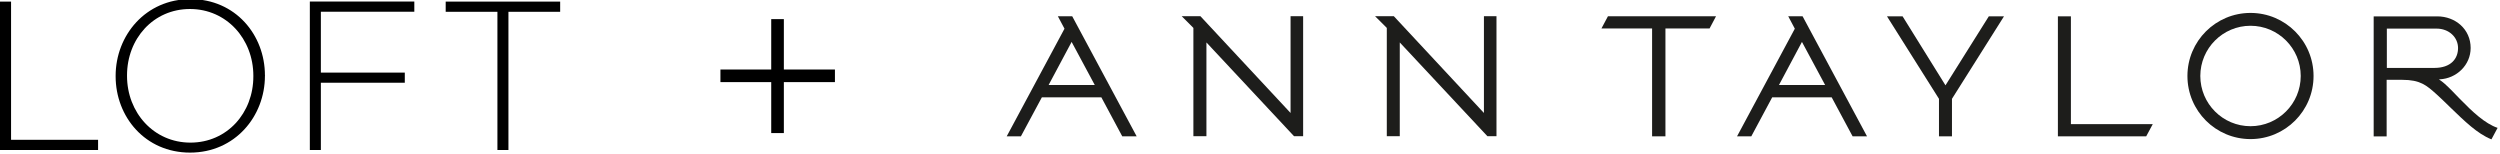
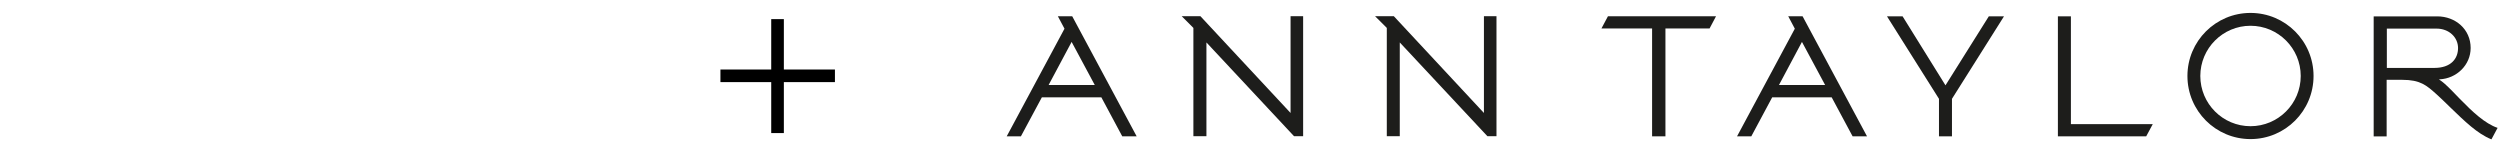
<svg xmlns="http://www.w3.org/2000/svg" xmlns:ns1="http://www.serif.com/" width="100%" height="100%" viewBox="0 0 374 23" version="1.1" xml:space="preserve" style="fill-rule:evenodd;clip-rule:evenodd;stroke-linejoin:round;stroke-miterlimit:2;">
  <g id="_-" ns1:id="+">
    </g>
  <g transform="matrix(0.288,0,0,0.288,-6.504,-132.616)">
    <g transform="matrix(0.823,0,0,0.823,235.69,88.521)">
      <g transform="matrix(1,0,0,1,346.944,0)">
        <path d="M338.636,462.165L330.715,462.165L330.715,523.244L273.84,462.165L261.995,462.165L269.411,469.565L269.411,537.922L277.598,537.922L277.598,478.734L332.915,537.922L338.636,537.922L338.636,462.165Z" style="fill:rgb(29,29,27);fill-rule:nonzero;" />
      </g>
      <g transform="matrix(1,0,0,1,346.944,0)">
        <path d="M216.601,462.165L208.667,462.165L208.667,523.244L151.764,462.165L139.945,462.165L147.334,469.565L147.334,537.922L155.564,537.922L155.564,478.734L210.868,537.922L216.601,537.922L216.601,462.165Z" style="fill:rgb(29,29,27);fill-rule:nonzero;" />
      </g>
      <g transform="matrix(1,0,0,1,346.944,0)">
        <path d="M814.549,531.6C797.08,531.6 782.865,517.399 782.865,499.902C782.865,482.435 797.08,468.207 814.549,468.207C832.015,468.207 846.244,482.436 846.244,499.902C846.244,517.398 832.015,531.6 814.549,531.6M814.549,460.102C792.553,460.102 774.735,477.936 774.735,499.902C774.735,521.897 792.553,539.731 814.549,539.731C836.544,539.731 854.334,521.897 854.334,499.902C854.334,477.936 836.544,460.102 814.549,460.102" style="fill:rgb(29,29,27);fill-rule:nonzero;" />
      </g>
      <g transform="matrix(1,0,0,1,346.944,0)">
        <path d="M477.212,462.191L408.997,462.191L404.89,469.902L436.852,469.902L436.852,537.979L445.277,537.979L445.277,469.902L473.133,469.902L477.212,462.191Z" style="fill:rgb(29,29,27);fill-rule:nonzero;" />
      </g>
      <g transform="matrix(1,0,0,1,346.944,0)">
        <path d="M516.927,505.594L531.437,478.398L546.06,505.594L516.927,505.594ZM531.816,462.191L522.758,462.191L526.936,470.056L490.458,538.004L499.459,538.004L512.666,513.359L550.193,513.359L563.414,538.004L572.512,538.004L531.816,462.191Z" style="fill:rgb(29,29,27);fill-rule:nonzero;" />
      </g>
      <g transform="matrix(1,0,0,1,346.944,0)">
        <path d="M55.959,505.594L70.483,478.398L85.09,505.594L55.959,505.594ZM70.847,462.191L61.791,462.191L65.982,470.056L29.505,538.004L38.463,538.004L51.71,513.359L89.238,513.359L102.444,538.004L111.542,538.004L70.847,462.191Z" style="fill:rgb(29,29,27);fill-rule:nonzero;" />
      </g>
      <g transform="matrix(1,0,0,1,346.944,0)">
        <path d="M649.379,462.249L622.028,505.805L594.956,462.249L585.101,462.249L617.92,514.314L617.92,538.004L626.121,538.004L626.121,514.314L658.953,462.249L649.379,462.249Z" style="fill:rgb(29,29,27);fill-rule:nonzero;" />
      </g>
      <g transform="matrix(1,0,0,1,346.944,0)">
        <path d="M752.851,530.297L701.19,530.297L701.19,462.249L692.977,462.249L692.977,537.992L748.716,537.992L752.851,530.297Z" style="fill:rgb(29,29,27);fill-rule:nonzero;" />
      </g>
      <g transform="matrix(1,0,0,1,346.944,0)">
        <path d="M930.568,494.813L900.596,494.813L900.596,470L931.997,470C939.792,470 945.539,475.452 945.539,482.28C945.54,488.925 941.11,494.813 930.568,494.813M946.746,514.426C943.395,510.963 940.368,507.752 937.283,504.963C936.315,504.121 934.577,502.692 933.429,502.006L933.99,502.006C944.643,501.486 953.49,492.963 953.49,482.225C953.49,470.421 943.901,462.276 932.406,462.276L892.283,462.276L892.283,538.033L900.47,538.033L900.47,502.326L910.242,502.326C921.667,502.326 925.55,505.707 931.929,511.426C934.818,513.99 937.524,516.74 940.887,519.963C949.565,528.305 957.683,536.352 966.613,539.899L970.496,532.651C962.588,529.973 954.652,522.543 946.746,514.426" style="fill:rgb(29,29,27);fill-rule:nonzero;" />
      </g>
    </g>
    <g transform="matrix(0.485,0,0,0.485,9.898,341.669)">
-       <path d="M26.1,405.6L131.2,405.6L131.2,394.7L38,394.7L38,246.7L26.1,246.7L26.1,405.6ZM229.7,408.4C277.8,408.4 309.9,369.6 309.9,326.2C310.1,326 310.1,326 309.9,325.7C309.9,282.3 278.3,244 230.2,244C182.1,244 150,282.8 150,326.2L150,326.7C150,370 181.6,408.4 229.7,408.4M230.1,397.7C190.8,397.7 162.2,365.5 162.2,326.2L162.2,325.7C162.2,286.4 190.4,254.6 229.6,254.6C268.9,254.6 297.5,286.8 297.5,326.1L297.5,326.6C297.6,365.9 269.4,397.7 230.1,397.7M358,405.6L369.8,405.6L369.8,333.6L459.7,333.6L459.7,322.7L369.8,322.7L369.8,257.5L469.9,257.5L469.9,246.6L358,246.6L358,405.6ZM558.9,405.6L570.7,405.6L570.7,257.6L626.1,257.6L626.1,246.7L503.5,246.7L503.5,257.6L558.9,257.6L558.9,405.6Z" style="fill-rule:nonzero;" />
-     </g>
+       </g>
    <g transform="matrix(149.056,0,0,148.719,387.866,538.669)">
      <path d="M0.06,-0.283L0.06,-0.239L0.237,-0.239L0.237,-0.061L0.281,-0.061L0.281,-0.239L0.459,-0.239L0.459,-0.283L0.281,-0.283L0.281,-0.459L0.237,-0.459L0.237,-0.283L0.06,-0.283Z" style="fill-rule:nonzero;" />
    </g>
  </g>
</svg>